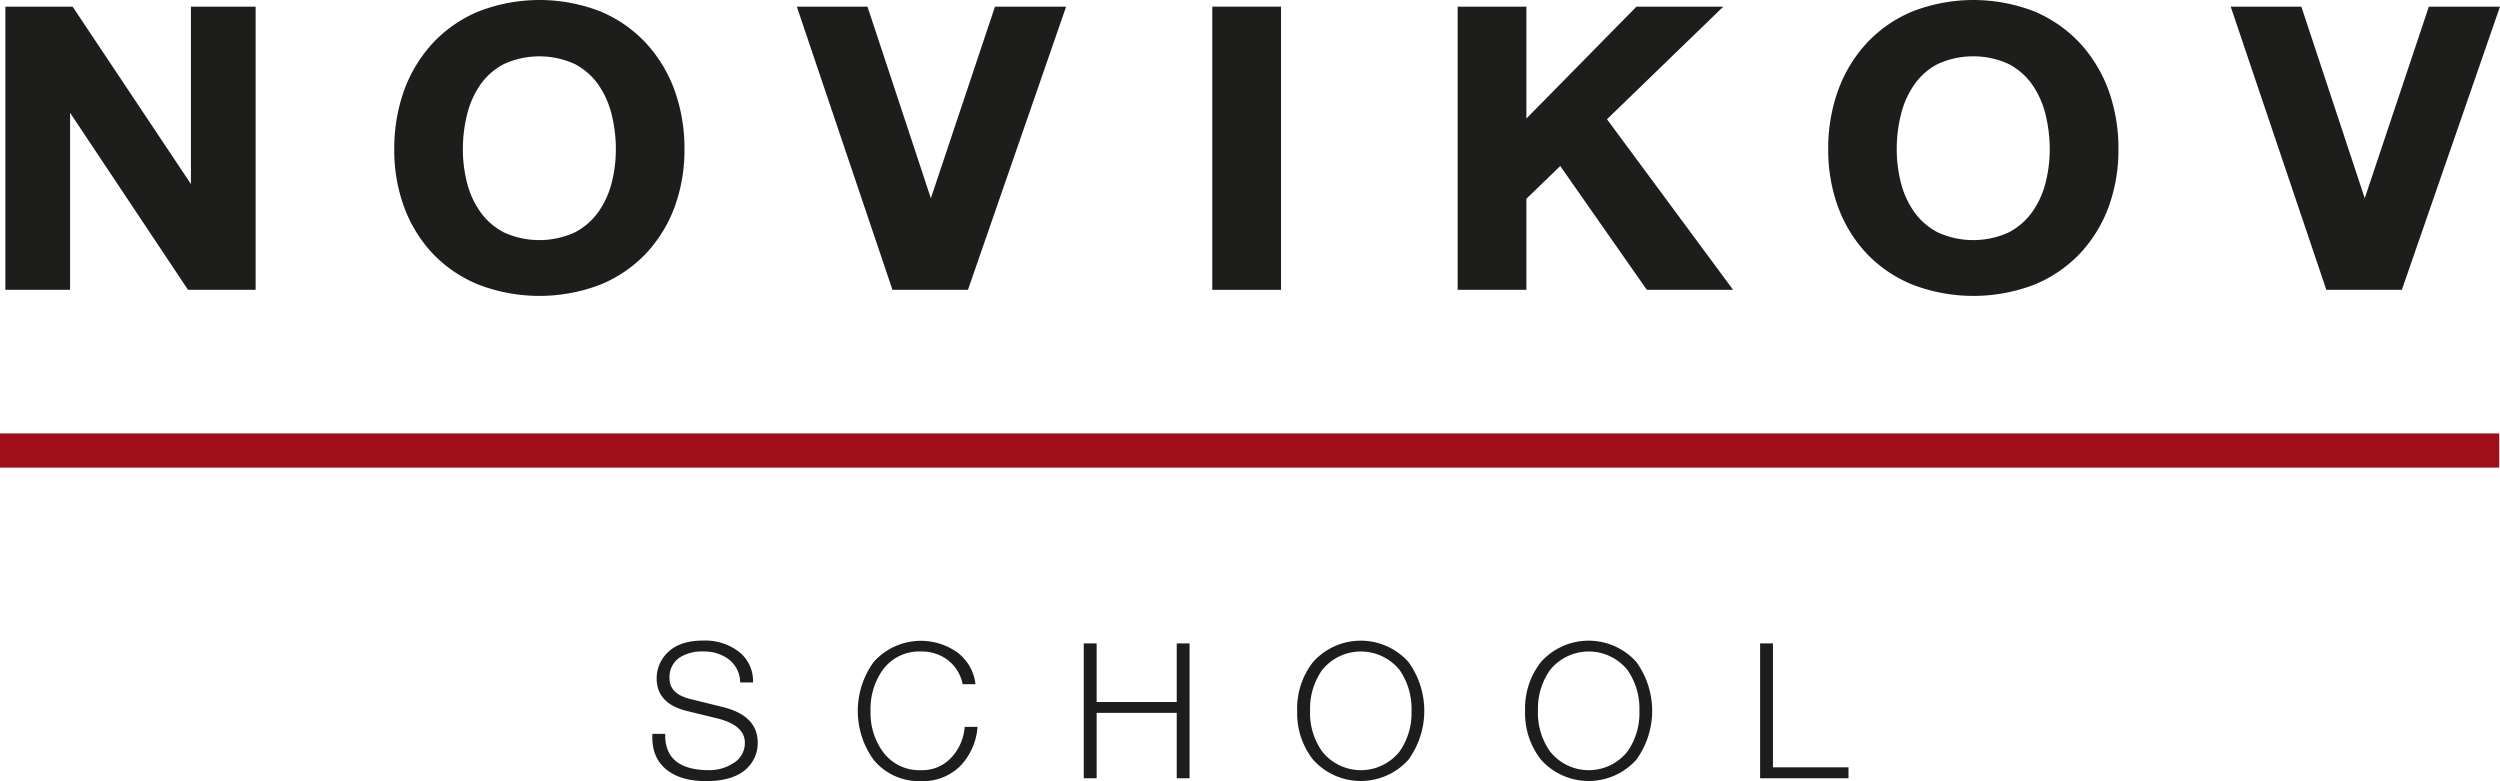
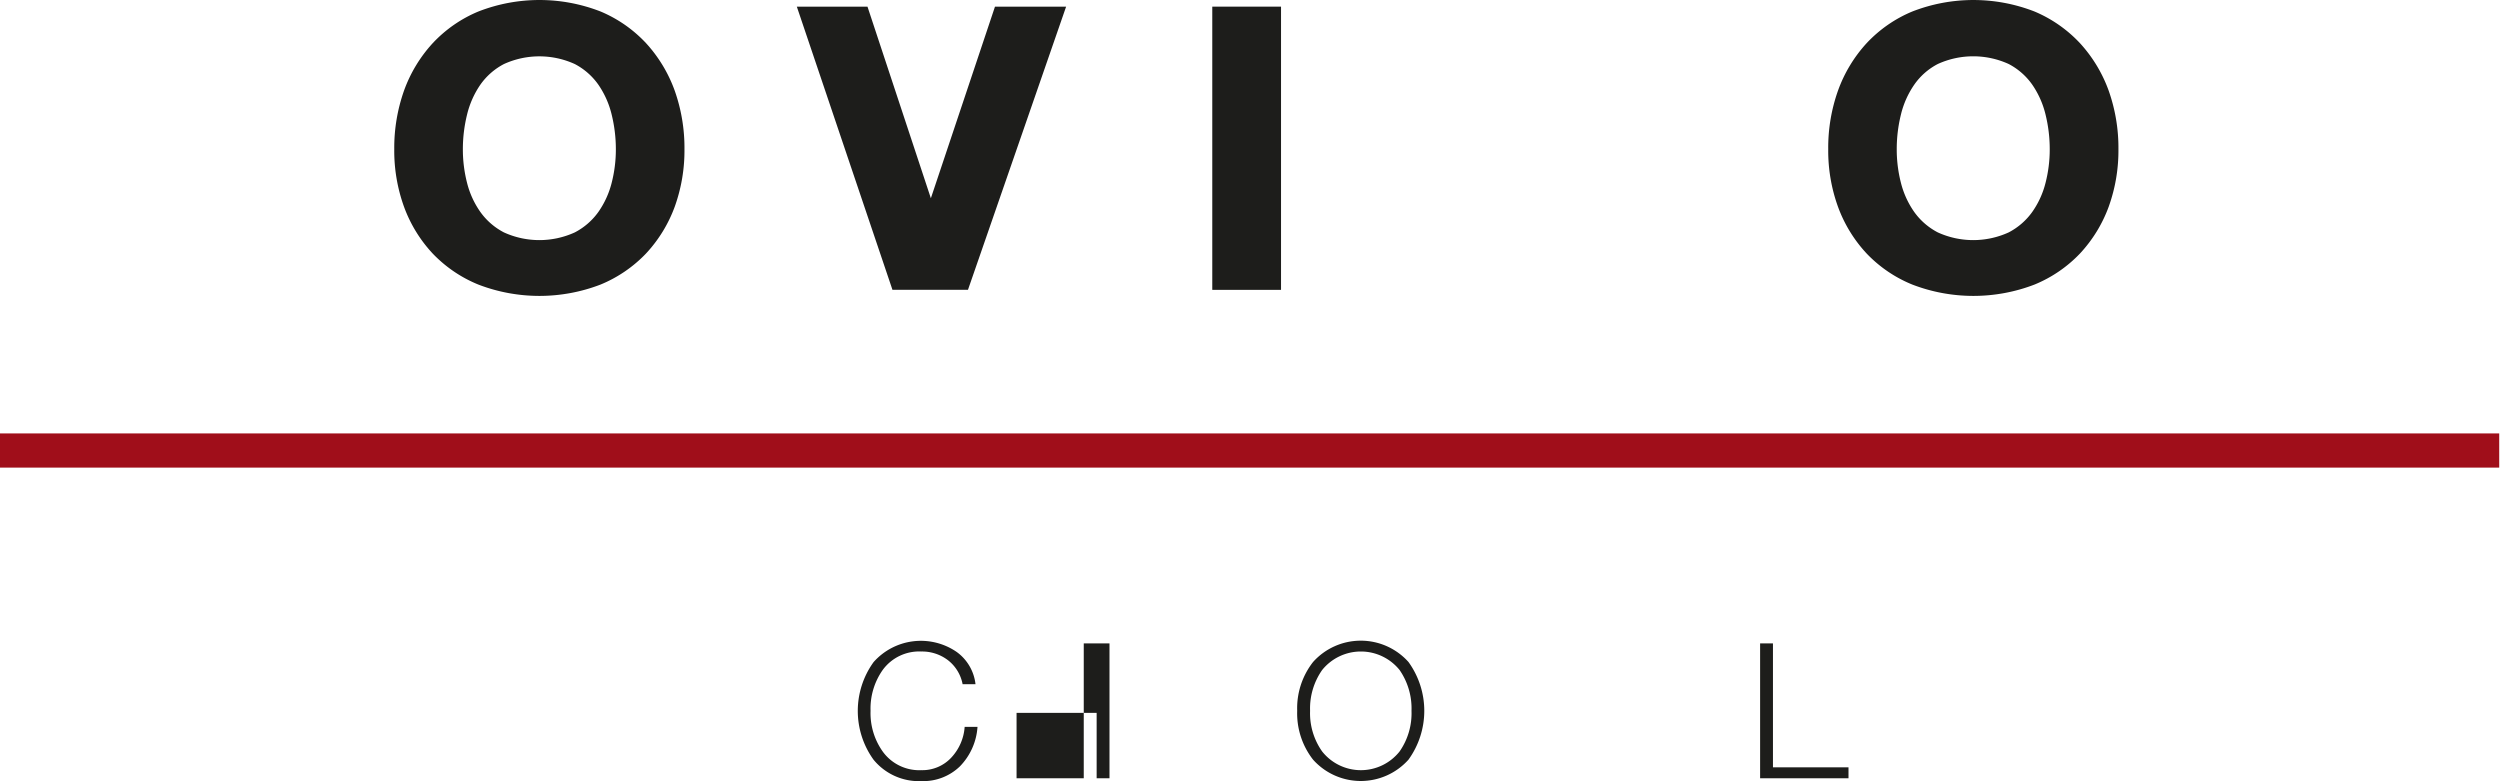
<svg xmlns="http://www.w3.org/2000/svg" id="Layer_1" data-name="Layer 1" viewBox="0 0 511.97 159.96">
  <defs>
    <style>.cls-1{fill:#1d1d1b;}.cls-2{fill:#a00e1a;}</style>
  </defs>
-   <polygon class="cls-1" points="39.1 37.69 14.87 1.36 1.1 1.36 1.1 59.35 14.35 59.35 14.35 23.1 38.5 59.35 52.35 59.35 52.35 1.36 39.1 1.36 39.1 37.69" />
  <path class="cls-1" d="M228.87,110.4a27,27,0,0,0-9.34-6.51,34.45,34.45,0,0,0-25,0,26.94,26.94,0,0,0-9.38,6.51,28.73,28.73,0,0,0-5.86,9.7,35.12,35.12,0,0,0-2,12,33.73,33.73,0,0,0,2,11.79,28.2,28.2,0,0,0,5.85,9.55,27,27,0,0,0,9.38,6.38,34.86,34.86,0,0,0,25,0,27.12,27.12,0,0,0,9.34-6.38,28.38,28.38,0,0,0,5.86-9.55,34,34,0,0,0,2-11.79,35.16,35.16,0,0,0-2-12A28.89,28.89,0,0,0,228.87,110.4Zm-6.2,21.73a27.5,27.5,0,0,1-.86,6.86,18.08,18.08,0,0,1-2.71,5.94,13.67,13.67,0,0,1-4.83,4.2,17.49,17.49,0,0,1-14.53,0,13.67,13.67,0,0,1-4.83-4.2A17.9,17.9,0,0,1,192.2,139a27.5,27.5,0,0,1-.86-6.86,29.64,29.64,0,0,1,.86-7.14,18.47,18.47,0,0,1,2.71-6.1,13.58,13.58,0,0,1,4.83-4.24,17.49,17.49,0,0,1,14.53,0,13.58,13.58,0,0,1,4.83,4.24,18.36,18.36,0,0,1,2.71,6.1A29.64,29.64,0,0,1,222.67,132.13Z" transform="translate(-96.55 -101.54)" />
  <polygon class="cls-1" points="190.63 40.6 177.65 1.36 163.18 1.36 182.65 59.01 182.76 59.35 198.23 59.35 218.1 2.02 218.33 1.36 203.76 1.36 190.63 40.6" />
  <rect class="cls-1" x="248.26" y="1.36" width="14.08" height="58" />
-   <polygon class="cls-1" points="352.91 1.36 335.13 1.36 312.59 24.27 312.59 1.36 298.51 1.36 298.51 59.35 312.59 59.35 312.59 40.7 319.52 34 337.25 59.35 354.92 59.35 329.09 24.42 352.91 1.36" />
  <path class="cls-1" d="M522.52,110.4a27.16,27.16,0,0,0-9.34-6.51,34.47,34.47,0,0,0-25,0,26.94,26.94,0,0,0-9.38,6.51,28.71,28.71,0,0,0-5.85,9.7,34.88,34.88,0,0,0-2,12,33.72,33.72,0,0,0,2,11.79,28.2,28.2,0,0,0,5.85,9.55,26.87,26.87,0,0,0,9.38,6.38,34.86,34.86,0,0,0,25,0,27,27,0,0,0,9.34-6.38,28.38,28.38,0,0,0,5.86-9.55,34,34,0,0,0,2-11.79,35.16,35.16,0,0,0-2-12A28.87,28.87,0,0,0,522.52,110.4Zm-6.21,21.73a27.5,27.5,0,0,1-.86,6.86,17.88,17.88,0,0,1-2.71,5.94,13.67,13.67,0,0,1-4.83,4.2,17.49,17.49,0,0,1-14.53,0,13.67,13.67,0,0,1-4.83-4.2,18,18,0,0,1-2.71-5.94,27.44,27.44,0,0,1-.86-6.86,29.57,29.57,0,0,1,.86-7.14,18.29,18.29,0,0,1,2.72-6.1,13.37,13.37,0,0,1,4.82-4.24,17.49,17.49,0,0,1,14.53,0,13.58,13.58,0,0,1,4.83,4.24,18.36,18.36,0,0,1,2.71,6.1A29.64,29.64,0,0,1,516.31,132.13Z" transform="translate(-96.55 -101.54)" />
-   <polygon class="cls-1" points="497.4 1.36 484.27 40.6 471.29 1.36 456.82 1.36 476.29 59.01 476.4 59.35 491.87 59.35 511.74 2.02 511.97 1.36 497.4 1.36" />
-   <path class="cls-1" d="M230.15,251.83h2.63q-.17,7.42,9,7.43a8.84,8.84,0,0,0,4.76-1.32,4.79,4.79,0,0,0,2.55-4.29q0-3.6-5.68-5l-6.15-1.5q-6.24-1.52-6.23-6.66a7.29,7.29,0,0,1,1.85-4.91q2.52-2.87,7.66-2.86a11.44,11.44,0,0,1,7.16,2.16,7.59,7.59,0,0,1,3.06,6.42h-2.63a6,6,0,0,0-2.36-4.75,8.33,8.33,0,0,0-5.19-1.59,8.43,8.43,0,0,0-4.79,1.2,4.81,4.81,0,0,0-2.13,4.29c0,2.12,1.39,3.52,4.18,4.22l6.73,1.66q7.15,1.78,7.15,7.28a7.09,7.09,0,0,1-1.62,4.64q-2.62,3.25-8.94,3.25c-3.45,0-6.15-.77-8.08-2.32Q229.91,256.66,230.15,251.83Z" transform="translate(-96.55 -101.54)" />
  <path class="cls-1" d="M296.32,241.65h-2.64a8.14,8.14,0,0,0-3-4.91,8.73,8.73,0,0,0-5.44-1.78,9.25,9.25,0,0,0-7.93,3.79,13.72,13.72,0,0,0-2.48,8.36,13.56,13.56,0,0,0,2.48,8.32,9.23,9.23,0,0,0,7.93,3.83,8.07,8.07,0,0,0,6.15-2.6,10.26,10.26,0,0,0,2.71-6.26h2.63a12.78,12.78,0,0,1-3.62,8.1,10.8,10.8,0,0,1-7.87,3,12,12,0,0,1-9.79-4.37,17.07,17.07,0,0,1,0-20,12.94,12.94,0,0,1,17-2.09A9.44,9.44,0,0,1,296.32,241.65Z" transform="translate(-96.55 -101.54)" />
-   <path class="cls-1" d="M318.49,260.92V233.3h2.64v12h16.4v-12h2.63v27.62h-2.63V247.53h-16.4v13.39Z" transform="translate(-96.55 -101.54)" />
+   <path class="cls-1" d="M318.49,260.92V233.3h2.64v12v-12h2.63v27.62h-2.63V247.53h-16.4v13.39Z" transform="translate(-96.55 -101.54)" />
  <path class="cls-1" d="M362.2,247.11a15.35,15.35,0,0,1,3.25-10,13.11,13.11,0,0,1,19.54,0,17.07,17.07,0,0,1,0,20,13.11,13.11,0,0,1-19.54,0A15.39,15.39,0,0,1,362.2,247.11Zm2.64,0a13.55,13.55,0,0,0,2.47,8.32,10.12,10.12,0,0,0,15.86,0,13.67,13.67,0,0,0,2.44-8.32,13.84,13.84,0,0,0-2.44-8.36,10.19,10.19,0,0,0-15.86,0A13.72,13.72,0,0,0,364.84,247.11Z" transform="translate(-96.55 -101.54)" />
-   <path class="cls-1" d="M408.87,247.11a15.35,15.35,0,0,1,3.25-10,13.11,13.11,0,0,1,19.54,0,17.07,17.07,0,0,1,0,20,13.11,13.11,0,0,1-19.54,0A15.39,15.39,0,0,1,408.87,247.11Zm2.64,0a13.55,13.55,0,0,0,2.47,8.32,10.12,10.12,0,0,0,15.86,0,13.67,13.67,0,0,0,2.44-8.32,13.84,13.84,0,0,0-2.44-8.36,10.19,10.19,0,0,0-15.86,0A13.72,13.72,0,0,0,411.51,247.11Z" transform="translate(-96.55 -101.54)" />
  <path class="cls-1" d="M457,260.92V233.3h2.63v25.38h15.47v2.24Z" transform="translate(-96.55 -101.54)" />
  <rect class="cls-2" y="88.76" width="511.81" height="7" />
</svg>